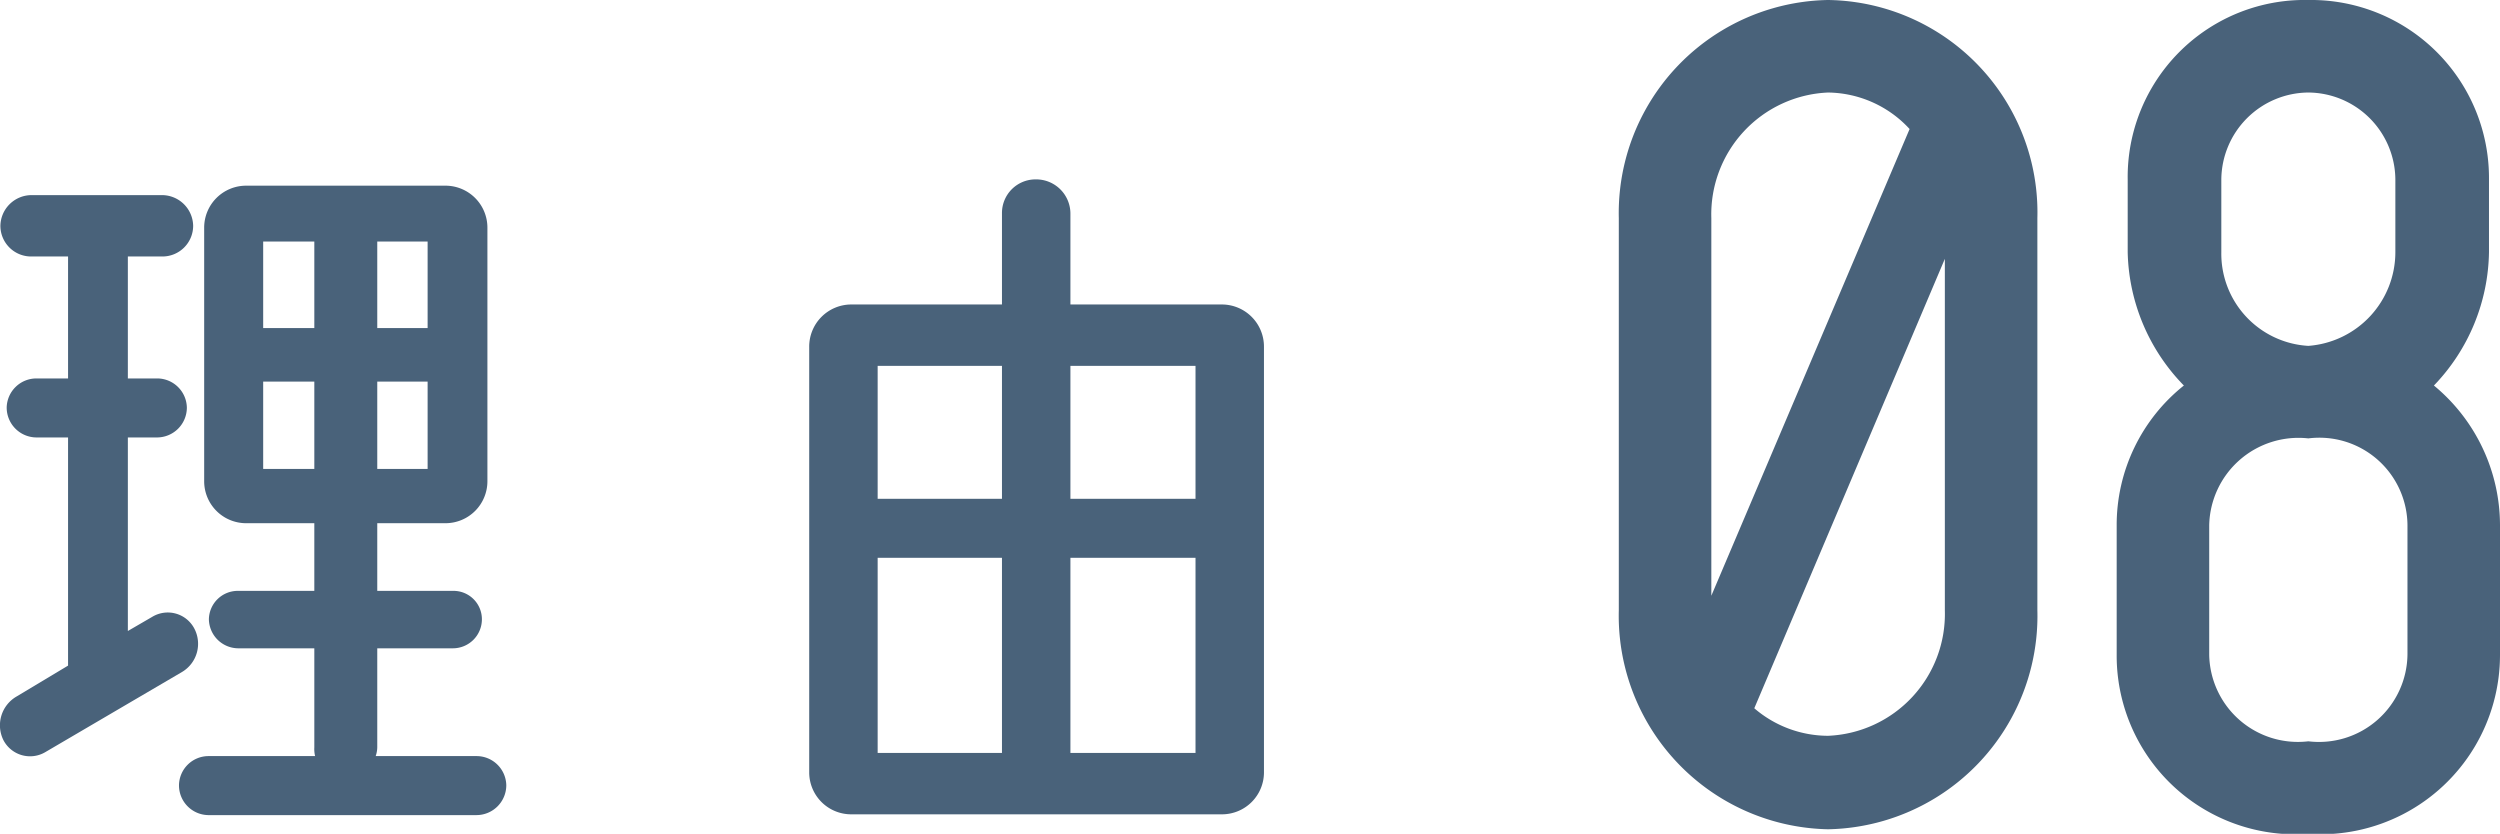
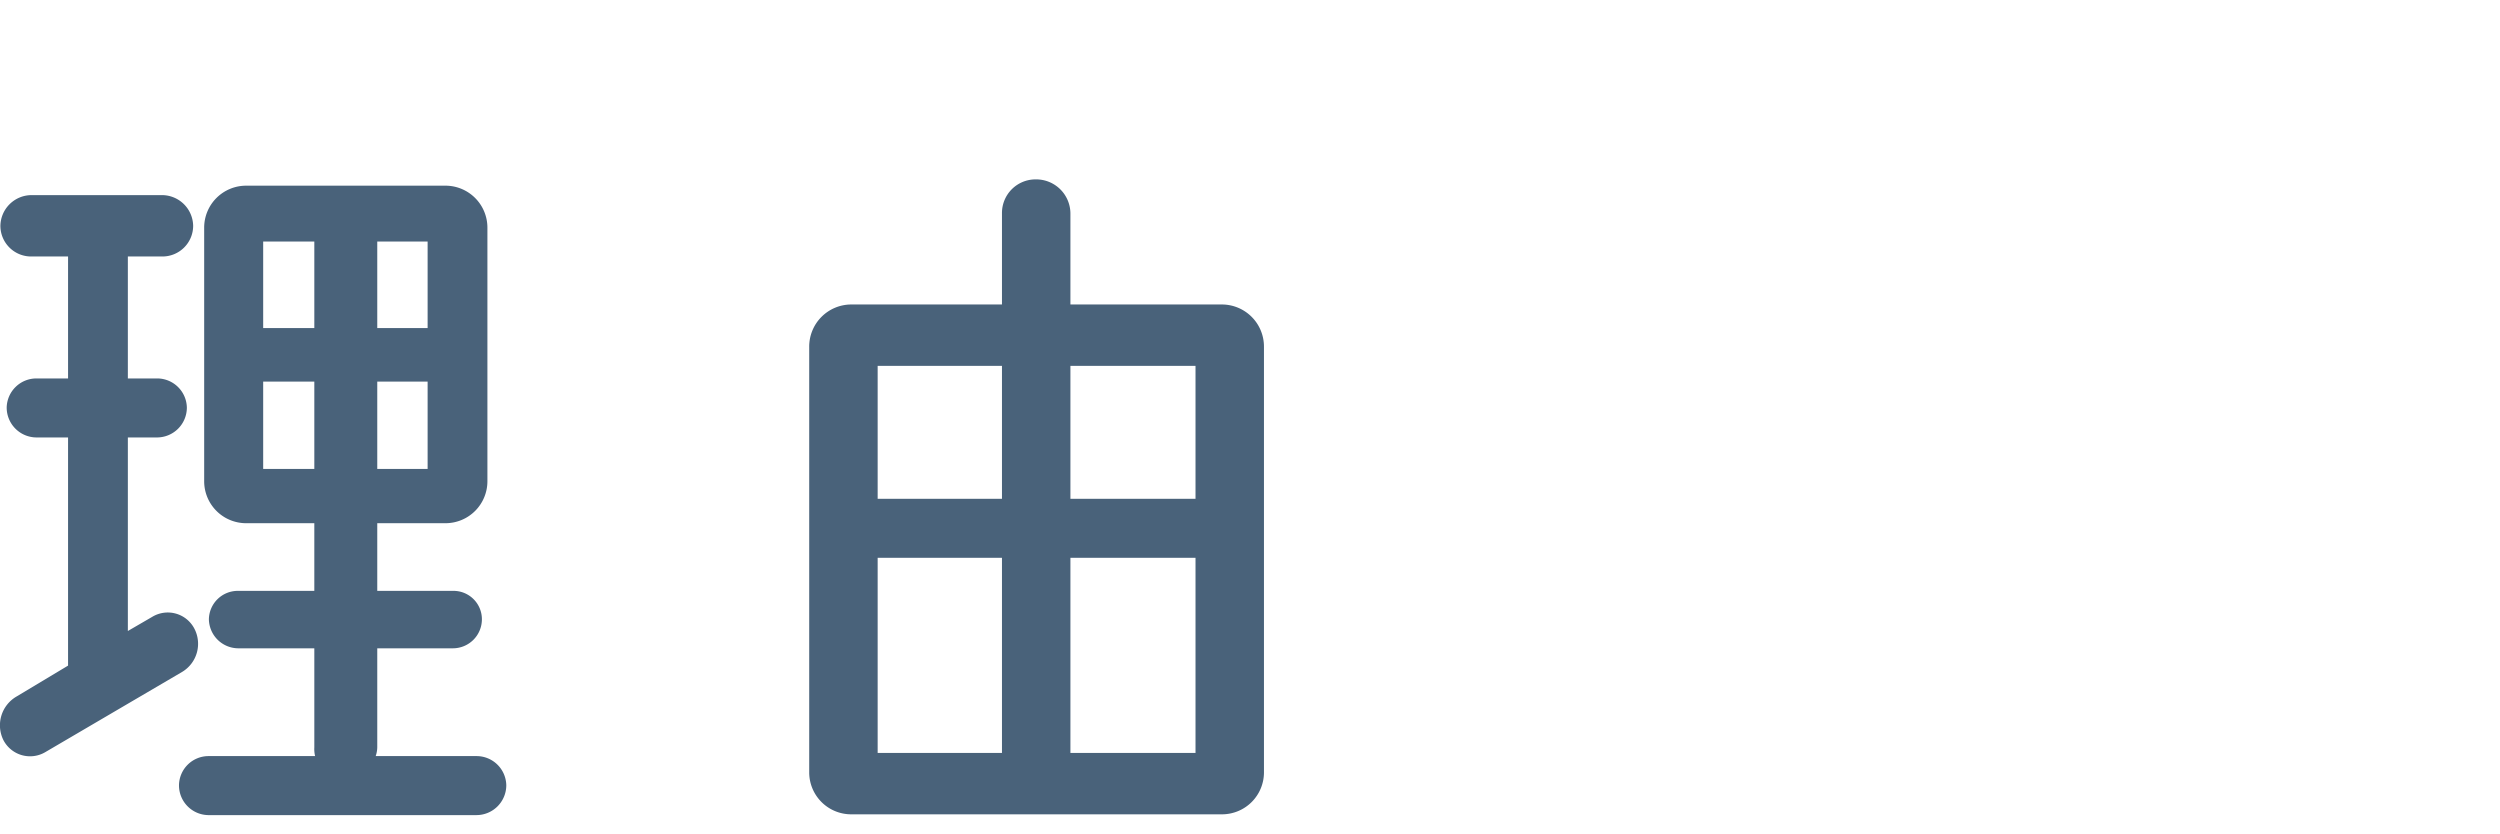
<svg xmlns="http://www.w3.org/2000/svg" width="63.55" height="21.196" viewBox="0 0 63.55 21.196">
  <g transform="translate(-47.65 -4200.72)">
    <path d="M-11.42-4.32a.833.833,0,0,1-.3,1.12L-15.2-1.16a.763.763,0,0,1-1.06-.3.846.846,0,0,1,.34-1.12l1.3-.78v-5.8h-.8a.76.76,0,0,1-.76-.76.756.756,0,0,1,.76-.74h.8v-3.1h-.94a.781.781,0,0,1-.78-.78.794.794,0,0,1,.78-.78h3.34a.794.794,0,0,1,.78.78.781.781,0,0,1-.78.78h-.88v3.1h.74a.756.756,0,0,1,.76.74.76.76,0,0,1-.76.76h-.74v4.92l.62-.36A.762.762,0,0,1-11.42-4.32Zm7.18,3.26a.756.756,0,0,1,.76.74.76.76,0,0,1-.76.76h-6.82a.756.756,0,0,1-.74-.76.751.751,0,0,1,.74-.74h2.72a.75.75,0,0,1-.02-.22V-3.8H-10.3a.751.751,0,0,1-.74-.74.734.734,0,0,1,.74-.72h1.94V-6.98H-10.1a1.067,1.067,0,0,1-1.06-1.06V-14.5a1.067,1.067,0,0,1,1.06-1.06h5.08A1.067,1.067,0,0,1-3.96-14.5v6.46A1.067,1.067,0,0,1-5.02-6.98H-6.76v1.72h1.92a.722.722,0,0,1,.74.72.738.738,0,0,1-.74.74H-6.76v2.52a.719.719,0,0,1-.04.22ZM-6.76-14.14v2.2h1.28v-2.2Zm0,3.56v2.22h1.28v-2.22Zm-2.9-3.56v2.2h1.3v-2.2Zm0,5.78h1.3v-2.22h-1.3Zm20.52-4.18h3.86a1.071,1.071,0,0,1,1.06,1.08V-.64A1.067,1.067,0,0,1,14.72.42H5.28A1.067,1.067,0,0,1,4.22-.64V-11.46a1.071,1.071,0,0,1,1.06-1.08H9.12v-2.32a.854.854,0,0,1,.86-.86.871.871,0,0,1,.88.86Zm3.18,1.56H10.86V-7.6h3.18Zm-4.92,0H5.96V-7.6H9.12ZM5.96-6.1v4.96H9.12V-6.1Zm4.9,4.96h3.18V-6.1H10.86Z" transform="translate(64 4221)" fill="#49627a" />
-     <path d="M-5.88-21.28A5.4,5.4,0,0,1-.56-15.736v9.968A5.424,5.424,0,0,1-5.88-.2,5.429,5.429,0,0,1-11.2-5.768v-9.968A5.417,5.417,0,0,1-5.88-21.28Zm0,2.352a3.1,3.1,0,0,0-2.968,3.192v9.6L-3.808-18A2.86,2.86,0,0,0-5.88-18.928Zm0,16.352A3.1,3.1,0,0,0-2.912-5.768V-14.7L-7.756-3.276A2.883,2.883,0,0,0-5.88-2.576ZM1.456-7.924A4.533,4.533,0,0,1,3.164-11.48a5,5,0,0,1-1.428-3.388v-1.848A4.5,4.5,0,0,1,6.328-21.28a4.526,4.526,0,0,1,4.592,4.564v1.848a4.992,4.992,0,0,1-1.4,3.388A4.614,4.614,0,0,1,11.2-7.924v3.276A4.559,4.559,0,0,1,6.328-.084,4.542,4.542,0,0,1,1.456-4.648Zm4.872-4.564a2.389,2.389,0,0,0,2.212-2.38v-1.848a2.227,2.227,0,0,0-2.212-2.212,2.229,2.229,0,0,0-2.212,2.212v1.848A2.347,2.347,0,0,0,6.328-12.488Zm0,10.052a2.249,2.249,0,0,0,2.52-2.212V-7.924a2.24,2.24,0,0,0-2.52-2.212,2.27,2.27,0,0,0-2.52,2.212v3.276A2.255,2.255,0,0,0,6.328-2.436Z" transform="translate(100 4222)" fill="#49627a" />
  </g>
</svg>